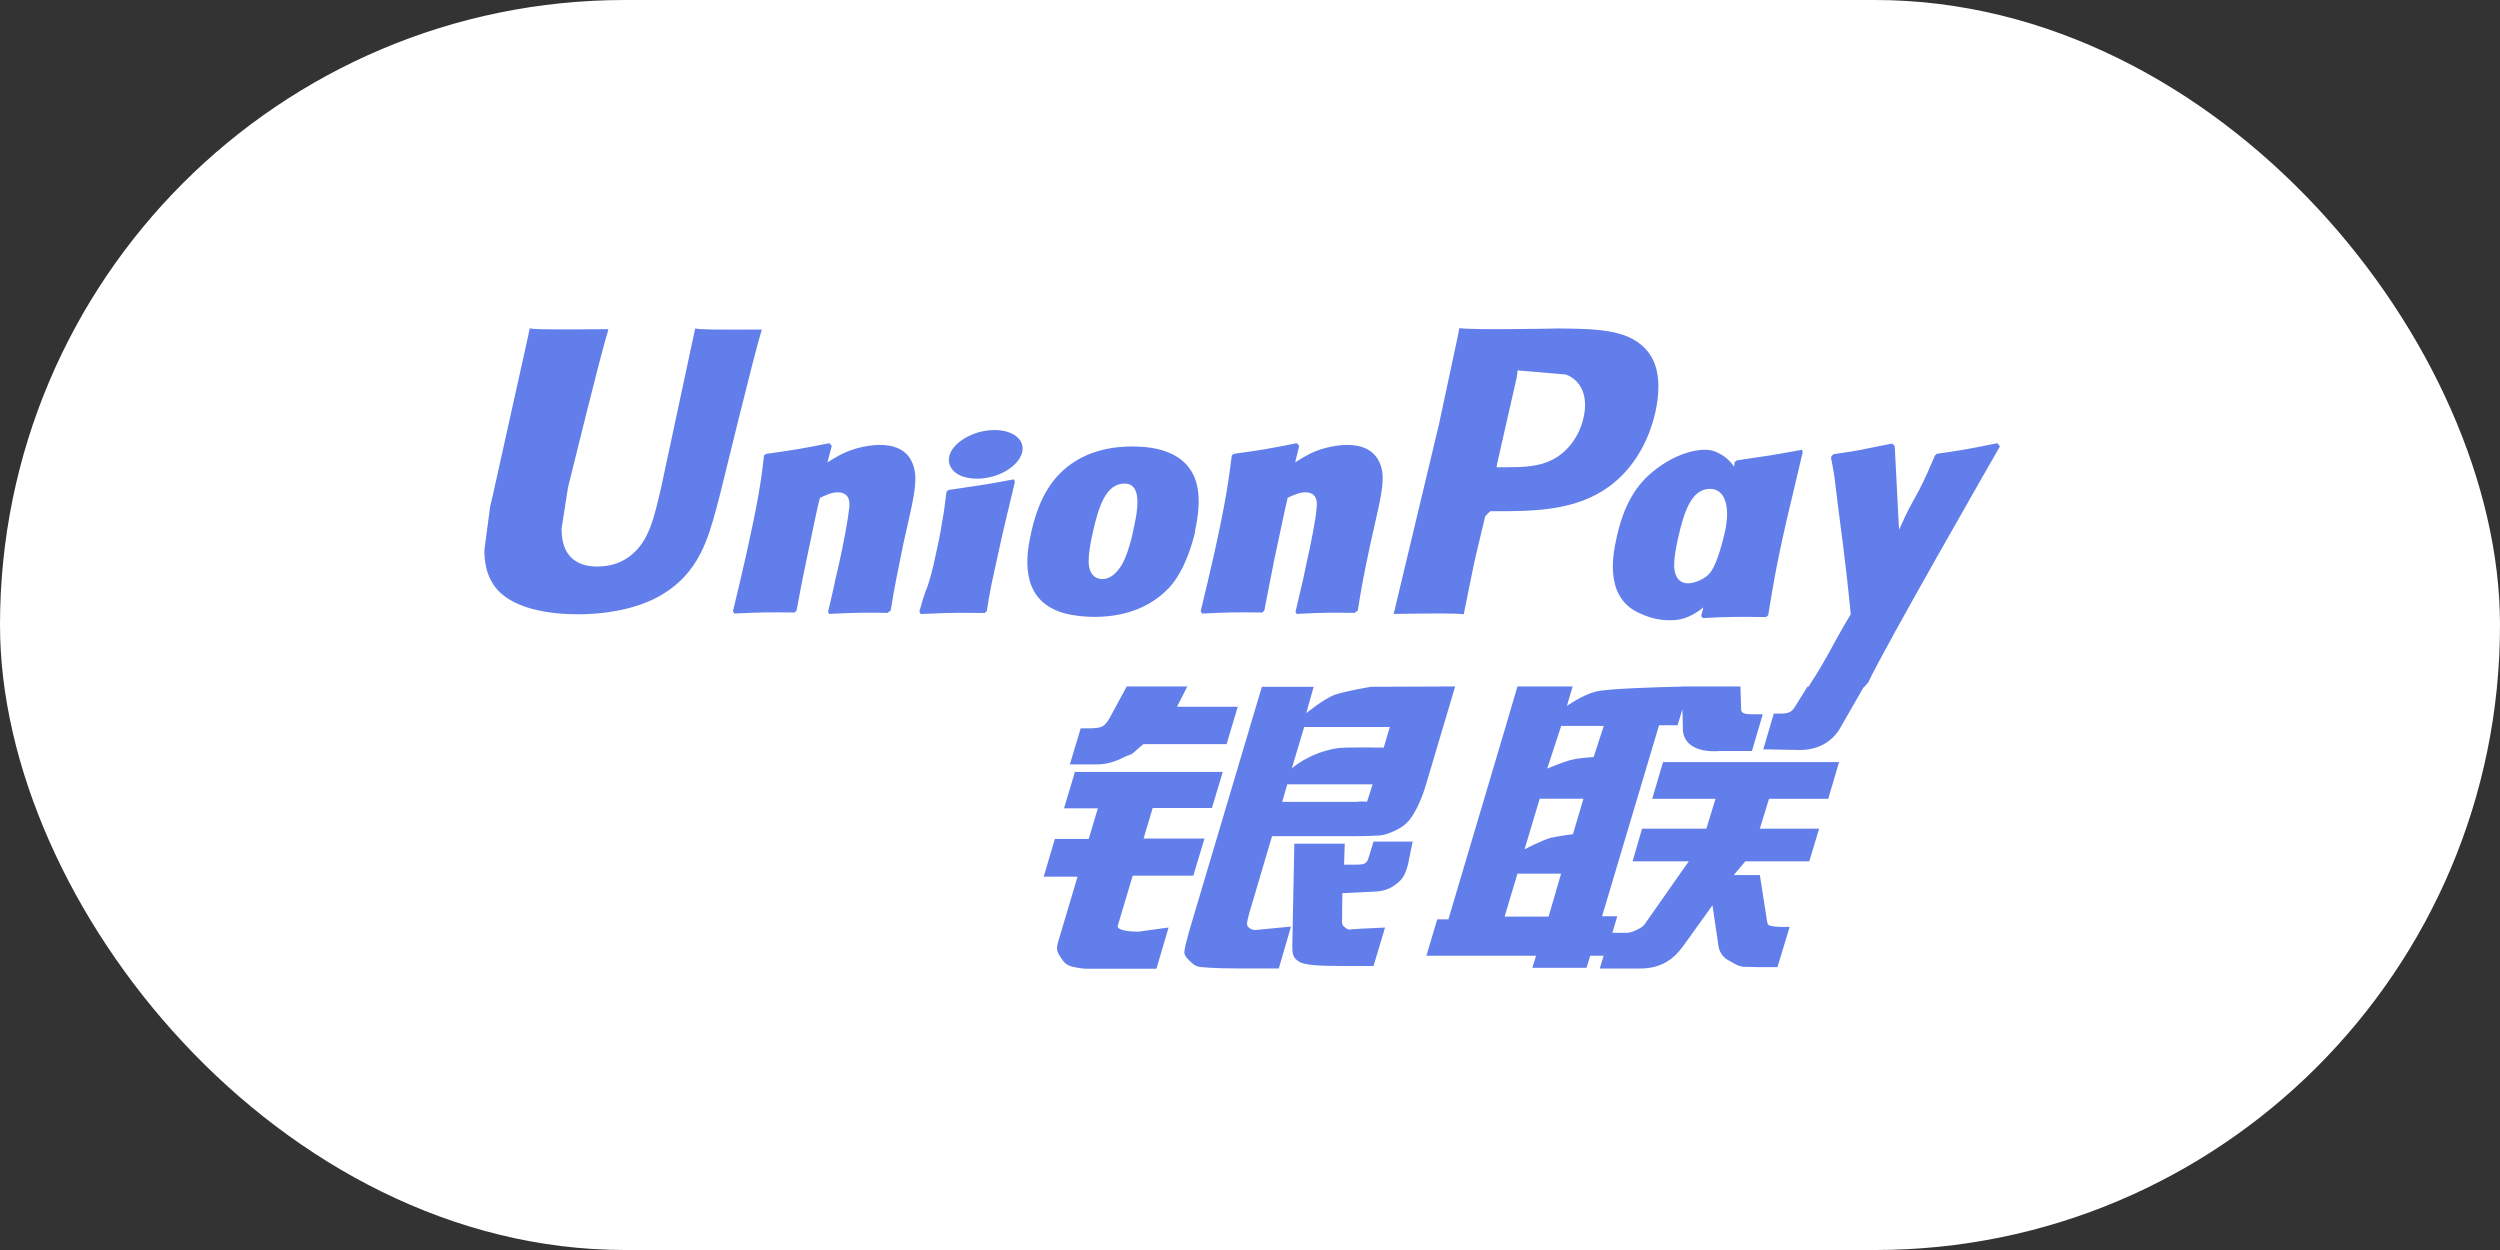
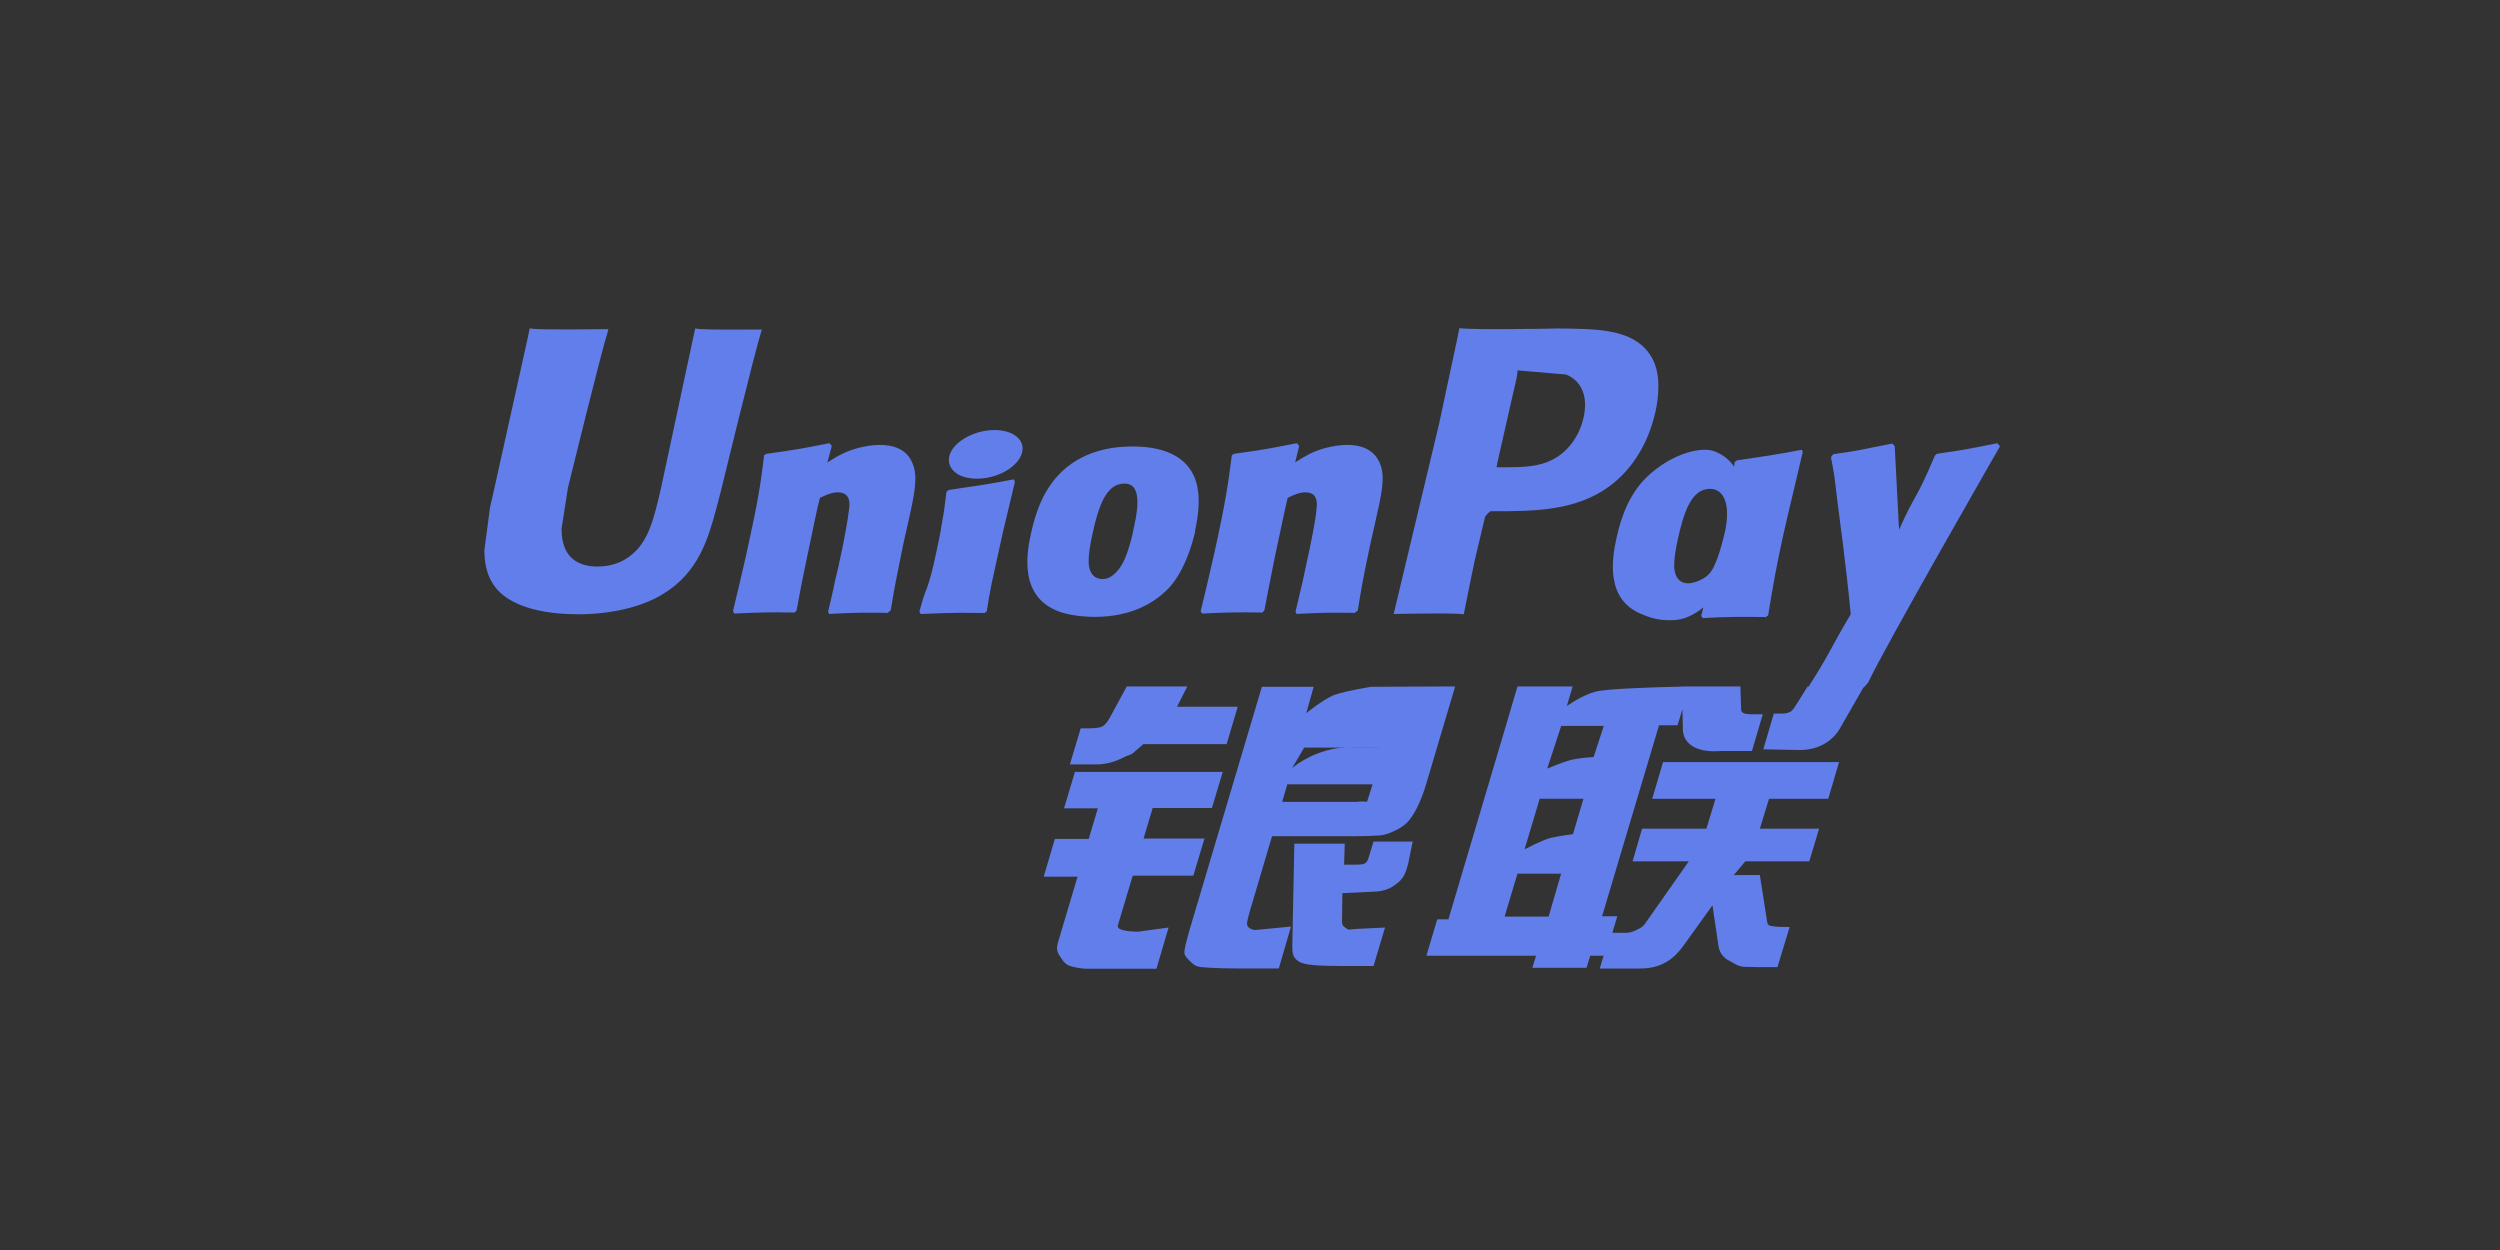
<svg xmlns="http://www.w3.org/2000/svg" width="160" height="80" viewBox="0 0 160 80" fill="none">
  <rect x="0" y="0" width="160" height="80" fill="#333333" stroke="none" />
-   <rect width="160" height="80" rx="40" fill="white" />
-   <path fill-rule="evenodd" clip-rule="evenodd" d="M102.632 61.169H101.774L101.536 61.938H98.07L98.308 61.169H91.289L91.983 58.838H92.698L96.38 46.439L97.117 43.932H100.648L100.28 45.185C100.28 45.185 101.211 44.504 102.121 44.262C102.84 44.066 106.324 43.971 107.628 43.942L107.618 43.932H111.387L111.431 45.361C111.409 45.603 111.604 45.713 112.059 45.713H112.817L112.124 48.066H110.087C108.333 48.197 107.661 47.428 107.704 46.571L107.675 45.395L107.363 46.417H106.15L106.172 46.439L102.533 58.641H103.507L103.19 59.698H104.074C104.356 59.698 104.616 59.588 104.811 59.478C105.006 59.39 105.179 59.302 105.352 59.016L108.082 55.125H104.486L105.092 53.036H109.208L109.793 51.124H105.742L106.435 48.771H117.7L117.007 51.124H113.216L112.631 53.036H116.422L115.794 55.125H111.699L110.963 56.004H112.631L113.043 58.643C113.086 58.907 113.086 59.082 113.173 59.192C113.259 59.28 113.757 59.324 114.039 59.324H114.537L113.757 61.897H112.479C112.284 61.897 111.981 61.874 111.57 61.874C111.18 61.831 110.92 61.611 110.66 61.479C110.421 61.369 110.075 61.083 109.988 60.577L109.598 57.939L107.735 60.533C107.15 61.347 106.349 61.984 104.984 61.984H102.384L102.632 61.169ZM96.294 58.663H99.11L99.911 55.914H97.117L96.294 58.663ZM98.547 51.099L97.572 54.353C97.572 54.353 98.633 53.804 99.218 53.628C99.803 53.496 100.67 53.386 100.67 53.386L101.341 51.121H98.525L98.547 51.099ZM99.922 46.439L99.023 49.187C99.023 49.187 100.027 48.761 100.592 48.626C101.156 48.49 101.993 48.451 101.993 48.451L102.641 46.458H99.943L99.922 46.439ZM68.746 49.402H78.257L77.563 51.711H73.772L73.188 53.667H77.087L76.372 56.042H72.494L71.541 59.23C71.433 59.582 72.473 59.626 72.841 59.626L74.79 59.362L74.011 62H69.635C69.288 62 69.028 61.956 68.638 61.868C68.27 61.78 68.097 61.604 67.945 61.362C67.793 61.099 67.533 60.901 67.707 60.329L68.963 56.108H66.797L67.512 53.69H69.678L70.263 51.733H68.097L68.79 49.424L68.746 49.402ZM75.317 45.229H79.216L78.502 47.626H73.172L72.588 48.132C72.328 48.373 72.263 48.285 71.938 48.461C71.634 48.615 71.006 48.923 70.183 48.923H68.472L69.165 46.614H69.685C70.118 46.614 70.421 46.571 70.573 46.483C70.746 46.373 70.941 46.131 71.136 45.735L72.111 43.932H75.989L75.317 45.251V45.229ZM82.666 49.187C82.666 49.187 83.728 48.197 85.548 47.89C85.959 47.802 88.559 47.846 88.559 47.846L88.949 46.527H83.468L82.666 49.209V49.187ZM82.385 50.198L82.06 51.319H86.782C87.346 51.253 87.454 51.341 87.497 51.297L87.844 50.198H82.385ZM80.76 43.954H84.075L83.598 45.647C83.598 45.647 84.638 44.79 85.374 44.482C86.111 44.218 87.757 43.954 87.757 43.954L93.13 43.932L91.288 50.132C90.985 51.188 90.617 51.869 90.4 52.199C90.205 52.507 89.967 52.792 89.49 53.056C89.035 53.298 88.624 53.452 88.234 53.474C87.887 53.496 87.324 53.518 86.588 53.518H81.41L79.959 58.421C79.829 58.904 79.764 59.146 79.85 59.278C79.915 59.388 80.11 59.52 80.349 59.52L82.623 59.3L81.843 61.982H79.287C78.464 61.982 77.879 61.96 77.467 61.938C77.077 61.894 76.666 61.938 76.384 61.718C76.146 61.499 75.778 61.213 75.799 60.927C75.821 60.663 75.929 60.224 76.103 59.608L80.76 43.954ZM90.419 53.821L90.115 55.316C89.985 55.777 89.877 56.129 89.53 56.437C89.162 56.745 88.751 57.074 87.754 57.074L85.913 57.162L85.891 58.833C85.869 59.295 85.999 59.251 86.064 59.339C86.151 59.427 86.216 59.449 86.303 59.493L86.888 59.449L88.642 59.361L87.906 61.823H85.891C84.483 61.823 83.421 61.779 83.097 61.515C82.75 61.295 82.707 61.032 82.707 60.548L82.837 53.996H86.064L86.021 55.337H86.801C87.061 55.337 87.256 55.316 87.364 55.25C87.472 55.184 87.537 55.074 87.581 54.92L87.906 53.864H90.44L90.419 53.821ZM44.496 21C44.388 21.528 42.308 31.223 42.308 31.223C41.853 33.18 41.528 34.587 40.445 35.488C39.817 36.016 39.08 36.258 38.236 36.258C36.871 36.258 36.091 35.576 35.961 34.279L35.939 33.84C35.939 33.84 36.351 31.223 36.351 31.201C36.351 31.201 38.517 22.363 38.907 21.198C38.929 21.132 38.929 21.088 38.929 21.066C34.704 21.11 33.946 21.066 33.903 21C33.881 21.088 33.773 21.638 33.773 21.638L31.563 31.597L31.368 32.432L31 35.203C31 36.016 31.152 36.698 31.477 37.247C32.495 39.05 35.376 39.314 37.001 39.314C39.102 39.314 41.073 38.852 42.395 38.039C44.713 36.654 45.319 34.477 45.839 32.564L46.099 31.575C46.099 31.575 48.331 22.407 48.72 21.22C48.742 21.154 48.742 21.11 48.764 21.088C45.688 21.11 44.799 21.088 44.496 21.022V21ZM56.853 39.224C55.358 39.202 54.817 39.202 53.062 39.29L52.997 39.158C53.149 38.477 53.322 37.817 53.452 37.136L53.669 36.212C53.993 34.783 54.297 33.09 54.34 32.585C54.383 32.277 54.47 31.508 53.604 31.508C53.235 31.508 52.867 31.683 52.477 31.859C52.261 32.629 51.849 34.783 51.632 35.751C51.199 37.817 51.177 38.059 50.982 39.071L50.852 39.202C49.314 39.18 48.773 39.18 46.996 39.268L46.91 39.114C47.213 37.883 47.495 36.652 47.776 35.421C48.513 32.101 48.708 30.826 48.903 29.133L49.054 29.045C50.787 28.803 51.199 28.737 53.084 28.364L53.235 28.54L52.954 29.595C53.279 29.397 53.582 29.199 53.907 29.045C54.795 28.605 55.77 28.474 56.312 28.474C57.135 28.474 58.045 28.715 58.413 29.683C58.759 30.54 58.543 31.595 58.066 33.684L57.828 34.739C57.351 37.07 57.265 37.487 57.005 39.071L56.831 39.202L56.853 39.224ZM62.936 39.23C62.026 39.23 61.442 39.208 60.878 39.23C60.315 39.23 59.773 39.274 58.929 39.296L58.885 39.23L58.842 39.142C59.08 38.263 59.189 37.955 59.319 37.647C59.427 37.339 59.535 37.032 59.752 36.13C60.012 34.965 60.185 34.151 60.293 33.426C60.423 32.745 60.488 32.151 60.575 31.469L60.64 31.425L60.705 31.359C61.615 31.227 62.178 31.14 62.763 31.052C63.348 30.964 63.955 30.854 64.886 30.678L64.929 30.766L64.951 30.854C64.778 31.579 64.604 32.305 64.431 33.03C64.258 33.756 64.085 34.481 63.933 35.207C63.608 36.746 63.456 37.317 63.391 37.735C63.305 38.131 63.283 38.329 63.153 39.12L62.98 39.252L62.936 39.23ZM76.475 34.004C76.994 31.674 76.583 30.575 76.085 29.915C75.305 28.904 73.918 28.574 72.489 28.574C71.622 28.574 69.586 28.662 67.983 30.157C66.834 31.234 66.293 32.707 65.99 34.114C65.665 35.543 65.296 38.116 67.636 39.083C68.351 39.391 69.391 39.479 70.062 39.479C71.774 39.479 73.528 38.995 74.85 37.588C75.868 36.445 76.323 34.73 76.496 34.004H76.475ZM72.553 33.828C72.489 34.224 72.142 35.697 71.687 36.313C71.362 36.775 70.994 37.06 70.561 37.06C70.43 37.06 69.694 37.06 69.672 35.939C69.672 35.389 69.781 34.818 69.911 34.202C70.3 32.421 70.777 30.948 71.969 30.948C72.9 30.948 72.965 32.048 72.553 33.828ZM109.018 38.873C108.97 39.057 108.922 39.241 108.874 39.425L108.982 39.557C110.65 39.469 111.17 39.469 112.99 39.491V39.513L113.163 39.381C113.423 37.798 113.661 36.259 114.355 33.247C114.701 31.818 115.026 30.389 115.373 28.938L115.329 28.784C113.445 29.136 112.947 29.202 111.148 29.466L111.018 29.576C111.006 29.674 110.993 29.77 110.981 29.865C110.705 29.458 110.315 29.113 109.744 28.89C108.943 28.56 107.058 28.978 105.455 30.473C104.329 31.528 103.765 33.001 103.462 34.408C103.137 35.816 102.769 38.41 105.087 39.311C105.823 39.641 106.495 39.729 107.167 39.685C107.828 39.648 108.444 39.334 109.018 38.873ZM110.373 34.123C110.286 34.496 109.939 35.991 109.484 36.607C109.181 37.047 108.445 37.333 108.033 37.333C107.903 37.333 107.188 37.333 107.145 36.233C107.145 35.684 107.253 35.112 107.383 34.496C107.773 32.76 108.25 31.287 109.441 31.287C110.373 31.287 110.784 32.364 110.373 34.145V34.123ZM86.745 39.224C85.25 39.202 84.731 39.202 82.976 39.29L82.911 39.158C83.062 38.477 83.236 37.817 83.387 37.136L83.582 36.212C83.907 34.783 84.232 33.09 84.254 32.585C84.297 32.277 84.384 31.508 83.539 31.508C83.171 31.508 82.781 31.683 82.412 31.859C82.218 32.629 81.784 34.783 81.568 35.751C81.156 37.817 81.113 38.059 80.918 39.071L80.788 39.202C79.25 39.18 78.708 39.18 76.932 39.268L76.845 39.114C77.148 37.883 77.43 36.652 77.712 35.421C78.448 32.101 78.621 30.826 78.838 29.133L78.968 29.045C80.701 28.803 81.134 28.737 82.997 28.364L83.149 28.54L82.889 29.595C83.192 29.397 83.517 29.199 83.821 29.045C84.709 28.605 85.684 28.474 86.225 28.474C87.048 28.474 87.937 28.715 88.326 29.683C88.673 30.54 88.435 31.595 87.958 33.684L87.72 34.739C87.222 37.07 87.157 37.487 86.897 39.071L86.724 39.202L86.745 39.224ZM99.724 21.022L98.468 21.044C95.218 21.088 93.919 21.066 93.399 21C93.355 21.242 93.269 21.66 93.269 21.66C93.269 21.66 92.099 27.112 92.099 27.134C92.099 27.134 89.326 38.742 89.196 39.292C92.034 39.248 93.182 39.248 93.68 39.314C93.789 38.764 94.439 35.532 94.46 35.532C94.46 35.532 95.023 33.158 95.045 33.07C95.045 33.07 95.218 32.828 95.392 32.718H95.652C98.1 32.718 100.851 32.718 103.017 31.113C104.49 30.014 105.487 28.365 105.942 26.386C106.05 25.903 106.137 25.331 106.137 24.738C106.137 23.968 105.985 23.221 105.552 22.627C104.447 21.066 102.259 21.044 99.724 21.022ZM101.349 26.716C101.089 27.925 100.309 28.959 99.313 29.442C98.49 29.86 97.493 29.904 96.453 29.904H95.782L95.825 29.64C95.825 29.64 97.06 24.188 97.06 24.21L97.103 23.924L97.125 23.704L97.623 23.748C97.623 23.748 100.179 23.968 100.223 23.968C101.219 24.364 101.652 25.375 101.349 26.716ZM115.799 43.932L115.782 43.885C116.952 42.104 117.233 41.335 118.447 39.312C118.23 37.048 118.122 36.322 117.948 34.827C117.84 33.948 117.71 33.047 117.602 32.145C117.385 30.32 117.428 30.584 117.212 29.419L117.19 29.397C117.19 29.331 117.19 29.265 117.212 29.199L117.342 29.067C119.118 28.825 119.161 28.759 121.111 28.386L121.263 28.561L121.523 33.618C121.544 33.728 121.544 33.794 121.544 33.904C122.563 31.573 122.541 32.211 123.797 29.243V29.265C123.797 29.221 123.819 29.199 123.819 29.177L123.949 29.045C125.639 28.803 125.985 28.737 127.827 28.364L127.978 28.54L128 28.561C128 28.561 120.548 41.533 119.573 43.665L119.291 43.995C119.281 43.995 119.272 43.995 119.262 43.995L117.834 46.483C117.379 47.34 116.512 48 115.169 48L112.851 47.956L113.523 45.669H113.978C114.216 45.669 114.389 45.647 114.519 45.581C114.649 45.537 114.714 45.449 114.823 45.317L115.689 43.932H115.799ZM64.608 29.996C65.604 29.292 65.734 28.325 64.889 27.819C64.045 27.314 62.55 27.468 61.553 28.171C60.557 28.853 60.449 29.82 61.294 30.348C62.117 30.831 63.611 30.699 64.608 29.996Z" fill="#627EEA" />
+   <path fill-rule="evenodd" clip-rule="evenodd" d="M102.632 61.169H101.774L101.536 61.938H98.07L98.308 61.169H91.289L91.983 58.838H92.698L96.38 46.439L97.117 43.932H100.648L100.28 45.185C100.28 45.185 101.211 44.504 102.121 44.262C102.84 44.066 106.324 43.971 107.628 43.942L107.618 43.932H111.387L111.431 45.361C111.409 45.603 111.604 45.713 112.059 45.713H112.817L112.124 48.066H110.087C108.333 48.197 107.661 47.428 107.704 46.571L107.675 45.395L107.363 46.417H106.15L106.172 46.439L102.533 58.641H103.507L103.19 59.698H104.074C104.356 59.698 104.616 59.588 104.811 59.478C105.006 59.39 105.179 59.302 105.352 59.016L108.082 55.125H104.486L105.092 53.036H109.208L109.793 51.124H105.742L106.435 48.771H117.7L117.007 51.124H113.216L112.631 53.036H116.422L115.794 55.125H111.699L110.963 56.004H112.631L113.043 58.643C113.086 58.907 113.086 59.082 113.173 59.192C113.259 59.28 113.757 59.324 114.039 59.324H114.537L113.757 61.897H112.479C112.284 61.897 111.981 61.874 111.57 61.874C111.18 61.831 110.92 61.611 110.66 61.479C110.421 61.369 110.075 61.083 109.988 60.577L109.598 57.939L107.735 60.533C107.15 61.347 106.349 61.984 104.984 61.984H102.384L102.632 61.169ZM96.294 58.663H99.11L99.911 55.914H97.117L96.294 58.663ZM98.547 51.099L97.572 54.353C97.572 54.353 98.633 53.804 99.218 53.628C99.803 53.496 100.67 53.386 100.67 53.386L101.341 51.121H98.525L98.547 51.099ZM99.922 46.439L99.023 49.187C99.023 49.187 100.027 48.761 100.592 48.626C101.156 48.49 101.993 48.451 101.993 48.451L102.641 46.458H99.943L99.922 46.439ZM68.746 49.402H78.257L77.563 51.711H73.772L73.188 53.667H77.087L76.372 56.042H72.494L71.541 59.23C71.433 59.582 72.473 59.626 72.841 59.626L74.79 59.362L74.011 62H69.635C69.288 62 69.028 61.956 68.638 61.868C68.27 61.78 68.097 61.604 67.945 61.362C67.793 61.099 67.533 60.901 67.707 60.329L68.963 56.108H66.797L67.512 53.69H69.678L70.263 51.733H68.097L68.79 49.424L68.746 49.402ZM75.317 45.229H79.216L78.502 47.626H73.172L72.588 48.132C72.328 48.373 72.263 48.285 71.938 48.461C71.634 48.615 71.006 48.923 70.183 48.923H68.472L69.165 46.614H69.685C70.118 46.614 70.421 46.571 70.573 46.483C70.746 46.373 70.941 46.131 71.136 45.735L72.111 43.932H75.989L75.317 45.251V45.229ZM82.666 49.187C82.666 49.187 83.728 48.197 85.548 47.89C85.959 47.802 88.559 47.846 88.559 47.846H83.468L82.666 49.209V49.187ZM82.385 50.198L82.06 51.319H86.782C87.346 51.253 87.454 51.341 87.497 51.297L87.844 50.198H82.385ZM80.76 43.954H84.075L83.598 45.647C83.598 45.647 84.638 44.79 85.374 44.482C86.111 44.218 87.757 43.954 87.757 43.954L93.13 43.932L91.288 50.132C90.985 51.188 90.617 51.869 90.4 52.199C90.205 52.507 89.967 52.792 89.49 53.056C89.035 53.298 88.624 53.452 88.234 53.474C87.887 53.496 87.324 53.518 86.588 53.518H81.41L79.959 58.421C79.829 58.904 79.764 59.146 79.85 59.278C79.915 59.388 80.11 59.52 80.349 59.52L82.623 59.3L81.843 61.982H79.287C78.464 61.982 77.879 61.96 77.467 61.938C77.077 61.894 76.666 61.938 76.384 61.718C76.146 61.499 75.778 61.213 75.799 60.927C75.821 60.663 75.929 60.224 76.103 59.608L80.76 43.954ZM90.419 53.821L90.115 55.316C89.985 55.777 89.877 56.129 89.53 56.437C89.162 56.745 88.751 57.074 87.754 57.074L85.913 57.162L85.891 58.833C85.869 59.295 85.999 59.251 86.064 59.339C86.151 59.427 86.216 59.449 86.303 59.493L86.888 59.449L88.642 59.361L87.906 61.823H85.891C84.483 61.823 83.421 61.779 83.097 61.515C82.75 61.295 82.707 61.032 82.707 60.548L82.837 53.996H86.064L86.021 55.337H86.801C87.061 55.337 87.256 55.316 87.364 55.25C87.472 55.184 87.537 55.074 87.581 54.92L87.906 53.864H90.44L90.419 53.821ZM44.496 21C44.388 21.528 42.308 31.223 42.308 31.223C41.853 33.18 41.528 34.587 40.445 35.488C39.817 36.016 39.08 36.258 38.236 36.258C36.871 36.258 36.091 35.576 35.961 34.279L35.939 33.84C35.939 33.84 36.351 31.223 36.351 31.201C36.351 31.201 38.517 22.363 38.907 21.198C38.929 21.132 38.929 21.088 38.929 21.066C34.704 21.11 33.946 21.066 33.903 21C33.881 21.088 33.773 21.638 33.773 21.638L31.563 31.597L31.368 32.432L31 35.203C31 36.016 31.152 36.698 31.477 37.247C32.495 39.05 35.376 39.314 37.001 39.314C39.102 39.314 41.073 38.852 42.395 38.039C44.713 36.654 45.319 34.477 45.839 32.564L46.099 31.575C46.099 31.575 48.331 22.407 48.72 21.22C48.742 21.154 48.742 21.11 48.764 21.088C45.688 21.11 44.799 21.088 44.496 21.022V21ZM56.853 39.224C55.358 39.202 54.817 39.202 53.062 39.29L52.997 39.158C53.149 38.477 53.322 37.817 53.452 37.136L53.669 36.212C53.993 34.783 54.297 33.09 54.34 32.585C54.383 32.277 54.47 31.508 53.604 31.508C53.235 31.508 52.867 31.683 52.477 31.859C52.261 32.629 51.849 34.783 51.632 35.751C51.199 37.817 51.177 38.059 50.982 39.071L50.852 39.202C49.314 39.18 48.773 39.18 46.996 39.268L46.91 39.114C47.213 37.883 47.495 36.652 47.776 35.421C48.513 32.101 48.708 30.826 48.903 29.133L49.054 29.045C50.787 28.803 51.199 28.737 53.084 28.364L53.235 28.54L52.954 29.595C53.279 29.397 53.582 29.199 53.907 29.045C54.795 28.605 55.77 28.474 56.312 28.474C57.135 28.474 58.045 28.715 58.413 29.683C58.759 30.54 58.543 31.595 58.066 33.684L57.828 34.739C57.351 37.07 57.265 37.487 57.005 39.071L56.831 39.202L56.853 39.224ZM62.936 39.23C62.026 39.23 61.442 39.208 60.878 39.23C60.315 39.23 59.773 39.274 58.929 39.296L58.885 39.23L58.842 39.142C59.08 38.263 59.189 37.955 59.319 37.647C59.427 37.339 59.535 37.032 59.752 36.13C60.012 34.965 60.185 34.151 60.293 33.426C60.423 32.745 60.488 32.151 60.575 31.469L60.64 31.425L60.705 31.359C61.615 31.227 62.178 31.14 62.763 31.052C63.348 30.964 63.955 30.854 64.886 30.678L64.929 30.766L64.951 30.854C64.778 31.579 64.604 32.305 64.431 33.03C64.258 33.756 64.085 34.481 63.933 35.207C63.608 36.746 63.456 37.317 63.391 37.735C63.305 38.131 63.283 38.329 63.153 39.12L62.98 39.252L62.936 39.23ZM76.475 34.004C76.994 31.674 76.583 30.575 76.085 29.915C75.305 28.904 73.918 28.574 72.489 28.574C71.622 28.574 69.586 28.662 67.983 30.157C66.834 31.234 66.293 32.707 65.99 34.114C65.665 35.543 65.296 38.116 67.636 39.083C68.351 39.391 69.391 39.479 70.062 39.479C71.774 39.479 73.528 38.995 74.85 37.588C75.868 36.445 76.323 34.73 76.496 34.004H76.475ZM72.553 33.828C72.489 34.224 72.142 35.697 71.687 36.313C71.362 36.775 70.994 37.06 70.561 37.06C70.43 37.06 69.694 37.06 69.672 35.939C69.672 35.389 69.781 34.818 69.911 34.202C70.3 32.421 70.777 30.948 71.969 30.948C72.9 30.948 72.965 32.048 72.553 33.828ZM109.018 38.873C108.97 39.057 108.922 39.241 108.874 39.425L108.982 39.557C110.65 39.469 111.17 39.469 112.99 39.491V39.513L113.163 39.381C113.423 37.798 113.661 36.259 114.355 33.247C114.701 31.818 115.026 30.389 115.373 28.938L115.329 28.784C113.445 29.136 112.947 29.202 111.148 29.466L111.018 29.576C111.006 29.674 110.993 29.77 110.981 29.865C110.705 29.458 110.315 29.113 109.744 28.89C108.943 28.56 107.058 28.978 105.455 30.473C104.329 31.528 103.765 33.001 103.462 34.408C103.137 35.816 102.769 38.41 105.087 39.311C105.823 39.641 106.495 39.729 107.167 39.685C107.828 39.648 108.444 39.334 109.018 38.873ZM110.373 34.123C110.286 34.496 109.939 35.991 109.484 36.607C109.181 37.047 108.445 37.333 108.033 37.333C107.903 37.333 107.188 37.333 107.145 36.233C107.145 35.684 107.253 35.112 107.383 34.496C107.773 32.76 108.25 31.287 109.441 31.287C110.373 31.287 110.784 32.364 110.373 34.145V34.123ZM86.745 39.224C85.25 39.202 84.731 39.202 82.976 39.29L82.911 39.158C83.062 38.477 83.236 37.817 83.387 37.136L83.582 36.212C83.907 34.783 84.232 33.09 84.254 32.585C84.297 32.277 84.384 31.508 83.539 31.508C83.171 31.508 82.781 31.683 82.412 31.859C82.218 32.629 81.784 34.783 81.568 35.751C81.156 37.817 81.113 38.059 80.918 39.071L80.788 39.202C79.25 39.18 78.708 39.18 76.932 39.268L76.845 39.114C77.148 37.883 77.43 36.652 77.712 35.421C78.448 32.101 78.621 30.826 78.838 29.133L78.968 29.045C80.701 28.803 81.134 28.737 82.997 28.364L83.149 28.54L82.889 29.595C83.192 29.397 83.517 29.199 83.821 29.045C84.709 28.605 85.684 28.474 86.225 28.474C87.048 28.474 87.937 28.715 88.326 29.683C88.673 30.54 88.435 31.595 87.958 33.684L87.72 34.739C87.222 37.07 87.157 37.487 86.897 39.071L86.724 39.202L86.745 39.224ZM99.724 21.022L98.468 21.044C95.218 21.088 93.919 21.066 93.399 21C93.355 21.242 93.269 21.66 93.269 21.66C93.269 21.66 92.099 27.112 92.099 27.134C92.099 27.134 89.326 38.742 89.196 39.292C92.034 39.248 93.182 39.248 93.68 39.314C93.789 38.764 94.439 35.532 94.46 35.532C94.46 35.532 95.023 33.158 95.045 33.07C95.045 33.07 95.218 32.828 95.392 32.718H95.652C98.1 32.718 100.851 32.718 103.017 31.113C104.49 30.014 105.487 28.365 105.942 26.386C106.05 25.903 106.137 25.331 106.137 24.738C106.137 23.968 105.985 23.221 105.552 22.627C104.447 21.066 102.259 21.044 99.724 21.022ZM101.349 26.716C101.089 27.925 100.309 28.959 99.313 29.442C98.49 29.86 97.493 29.904 96.453 29.904H95.782L95.825 29.64C95.825 29.64 97.06 24.188 97.06 24.21L97.103 23.924L97.125 23.704L97.623 23.748C97.623 23.748 100.179 23.968 100.223 23.968C101.219 24.364 101.652 25.375 101.349 26.716ZM115.799 43.932L115.782 43.885C116.952 42.104 117.233 41.335 118.447 39.312C118.23 37.048 118.122 36.322 117.948 34.827C117.84 33.948 117.71 33.047 117.602 32.145C117.385 30.32 117.428 30.584 117.212 29.419L117.19 29.397C117.19 29.331 117.19 29.265 117.212 29.199L117.342 29.067C119.118 28.825 119.161 28.759 121.111 28.386L121.263 28.561L121.523 33.618C121.544 33.728 121.544 33.794 121.544 33.904C122.563 31.573 122.541 32.211 123.797 29.243V29.265C123.797 29.221 123.819 29.199 123.819 29.177L123.949 29.045C125.639 28.803 125.985 28.737 127.827 28.364L127.978 28.54L128 28.561C128 28.561 120.548 41.533 119.573 43.665L119.291 43.995C119.281 43.995 119.272 43.995 119.262 43.995L117.834 46.483C117.379 47.34 116.512 48 115.169 48L112.851 47.956L113.523 45.669H113.978C114.216 45.669 114.389 45.647 114.519 45.581C114.649 45.537 114.714 45.449 114.823 45.317L115.689 43.932H115.799ZM64.608 29.996C65.604 29.292 65.734 28.325 64.889 27.819C64.045 27.314 62.55 27.468 61.553 28.171C60.557 28.853 60.449 29.82 61.294 30.348C62.117 30.831 63.611 30.699 64.608 29.996Z" fill="#627EEA" />
</svg>